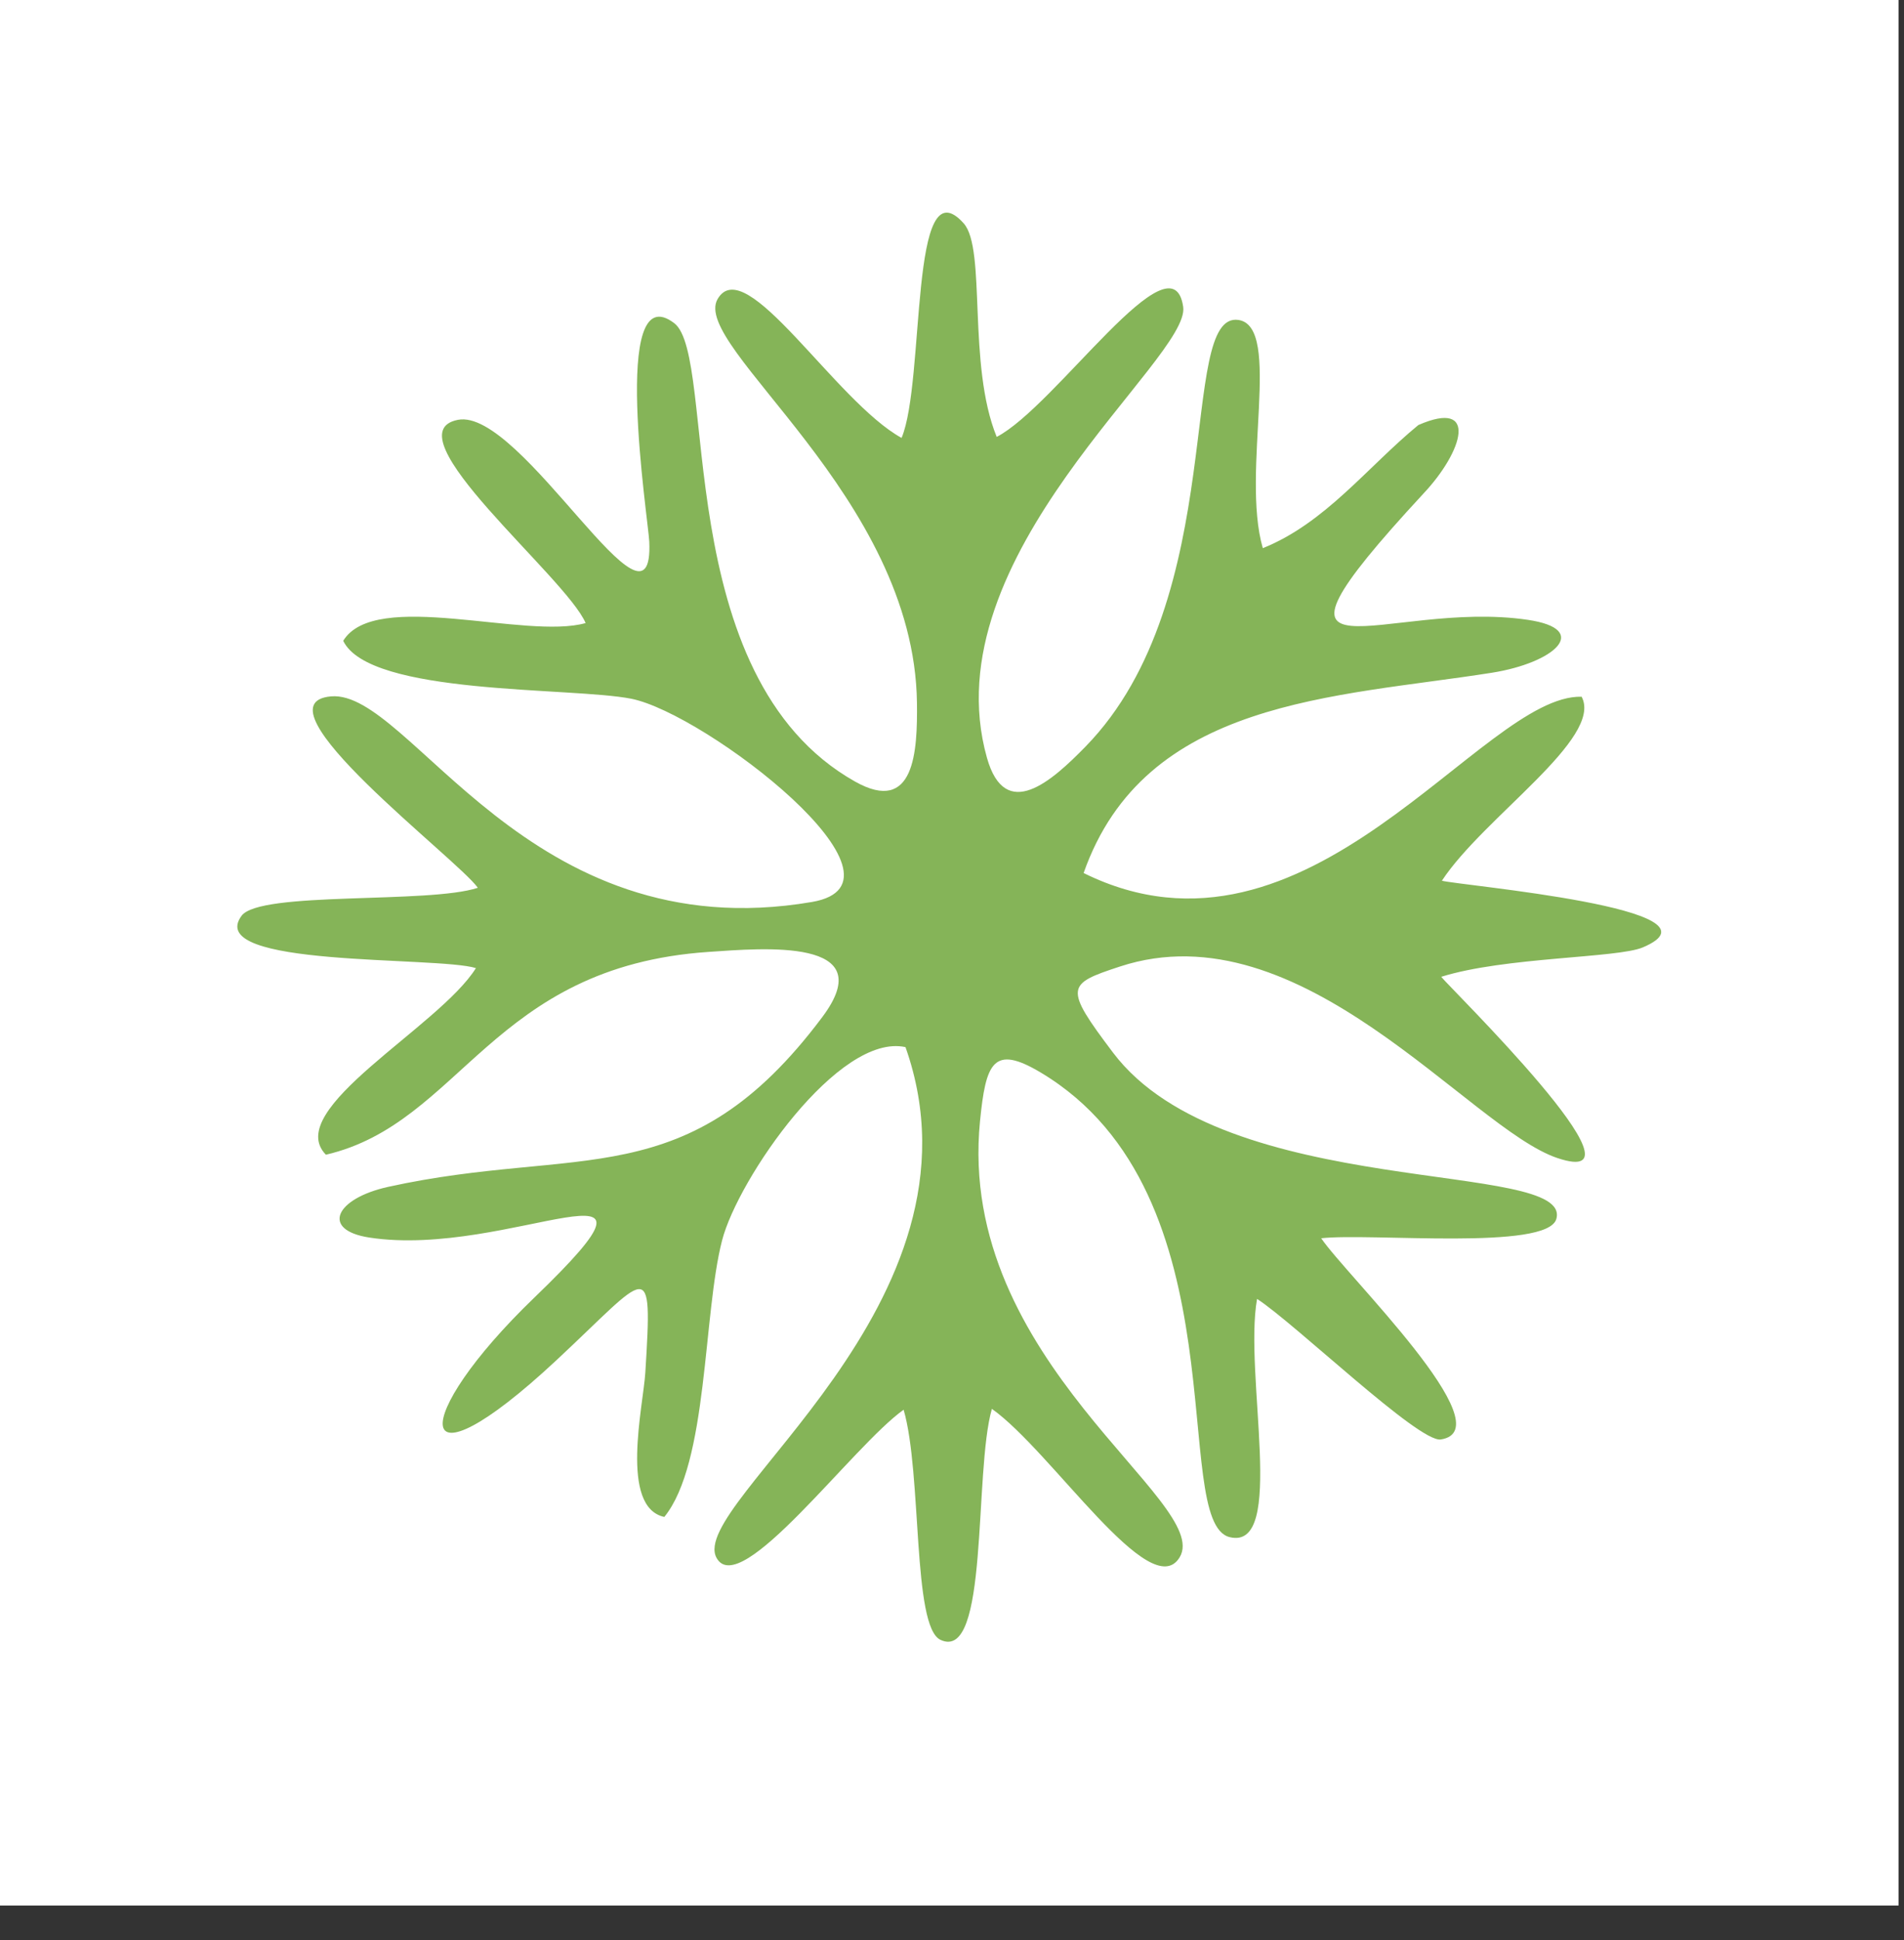
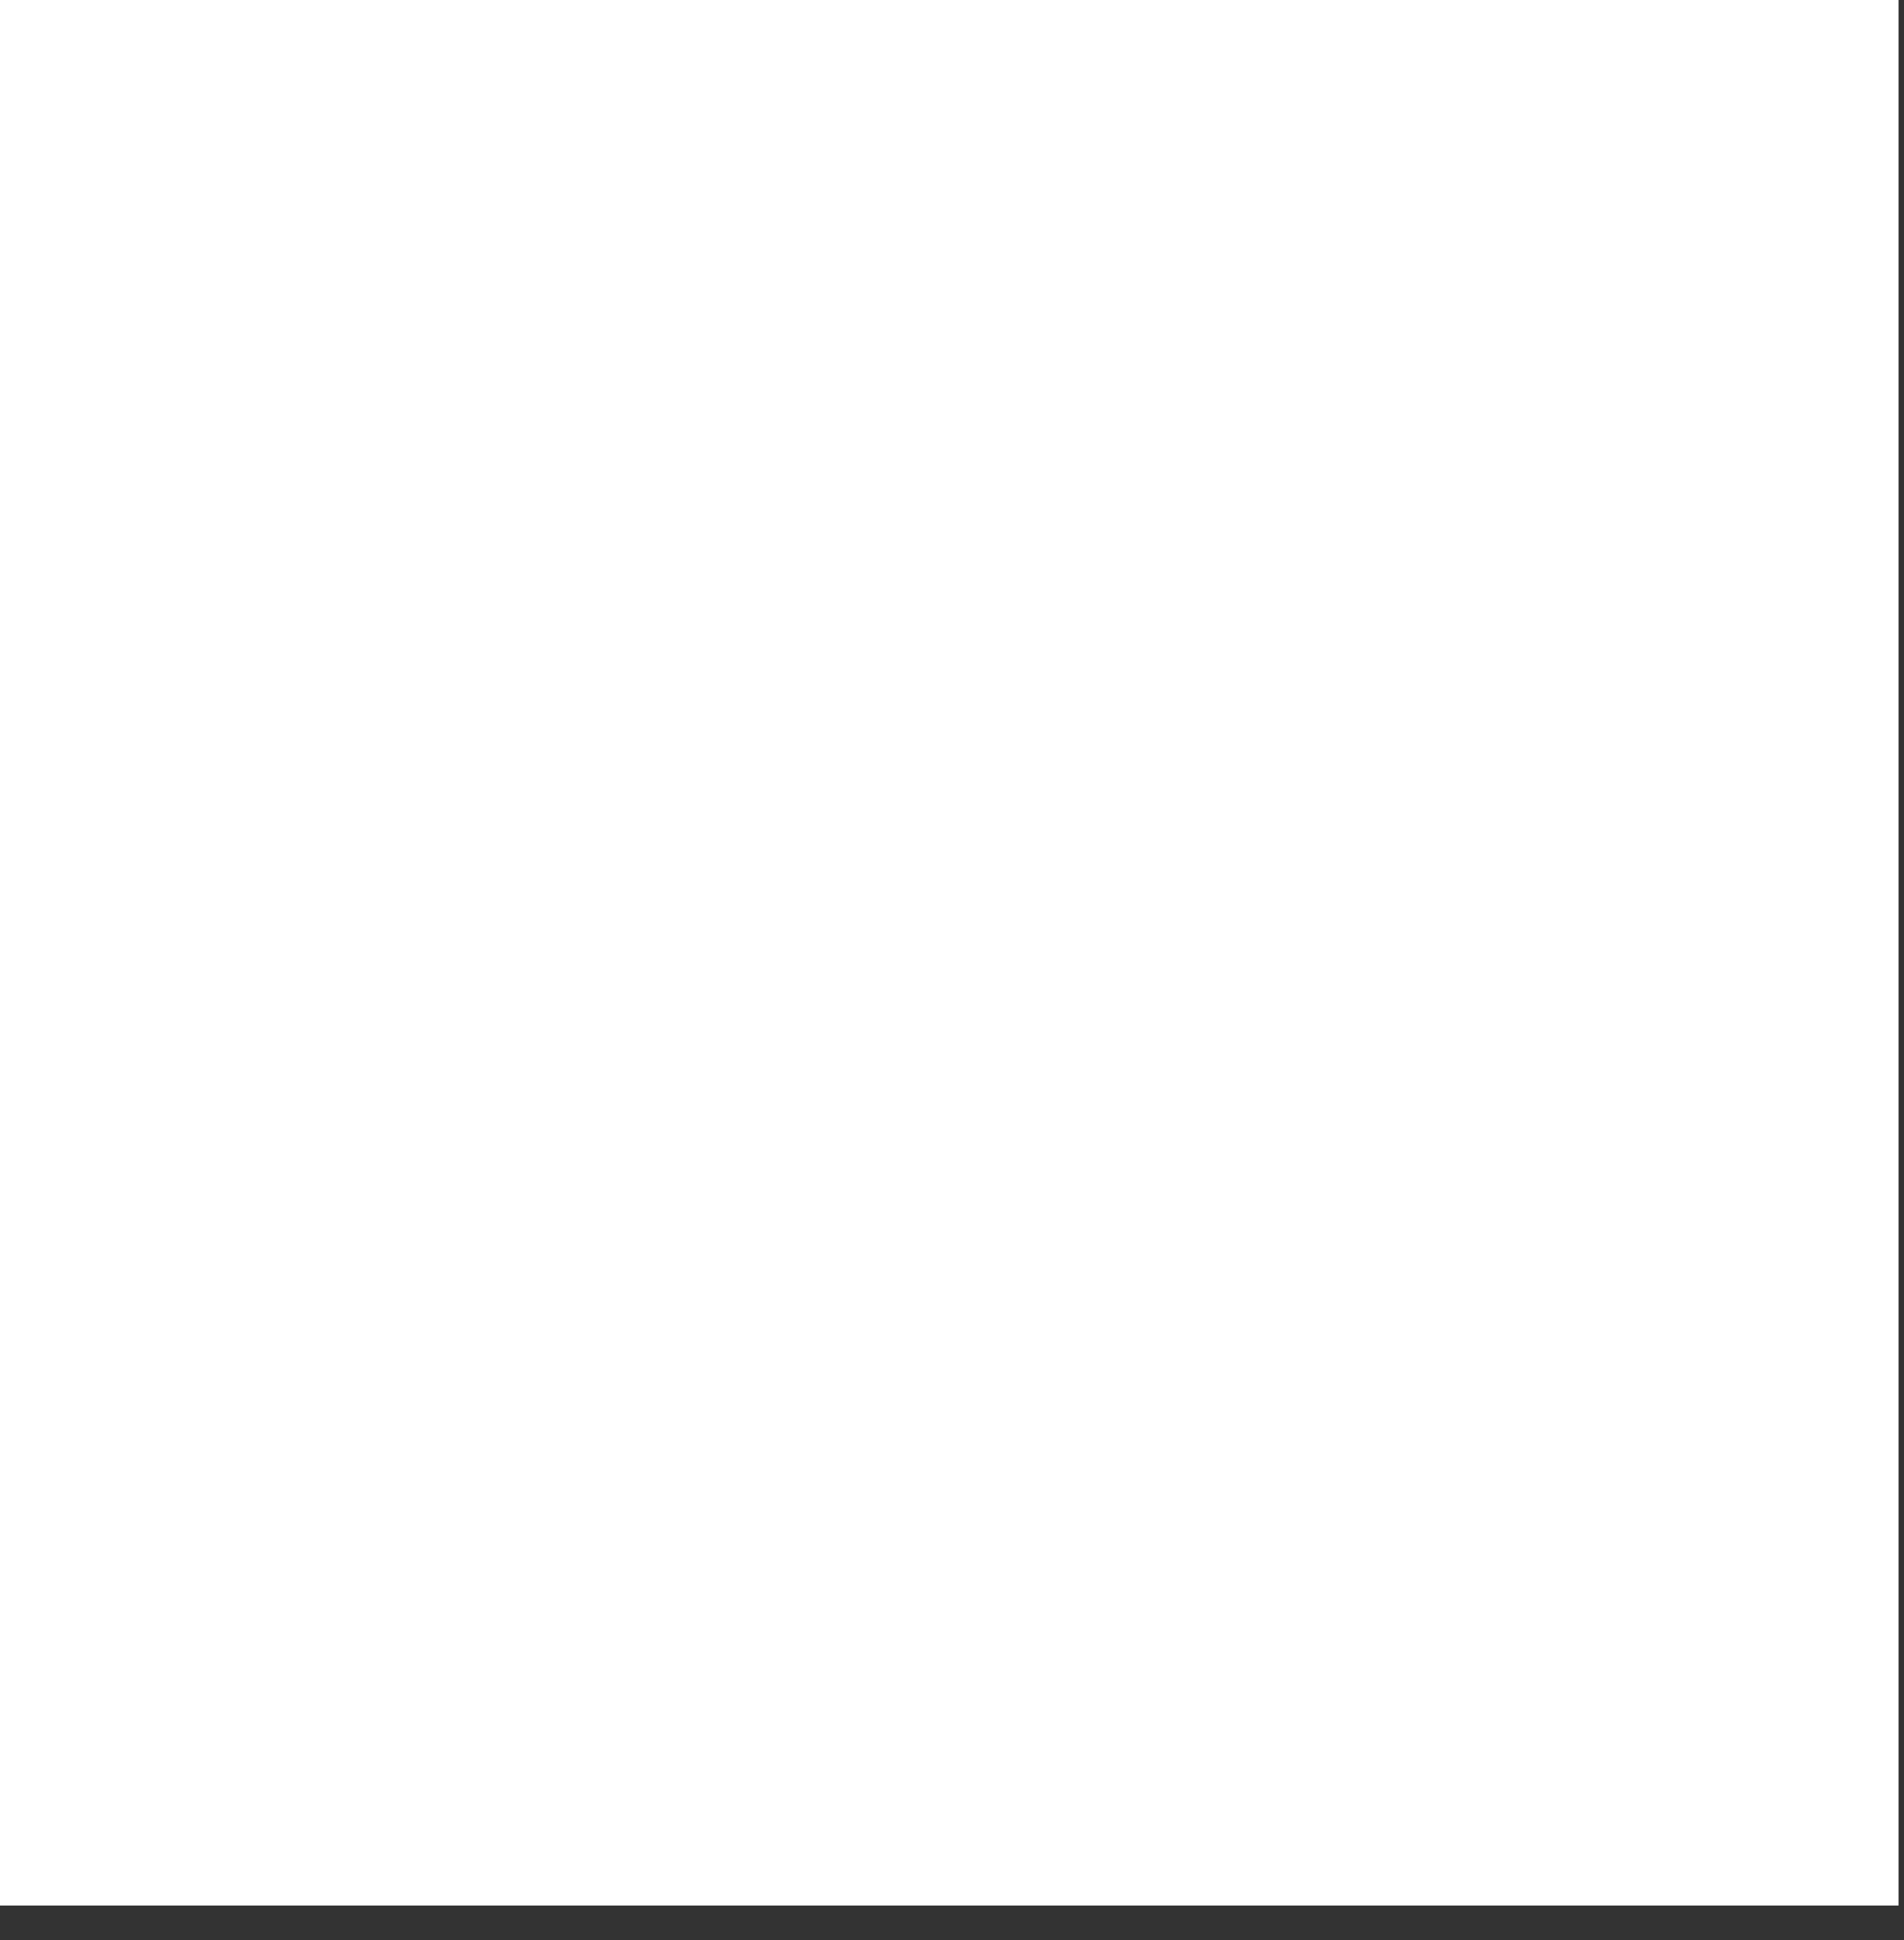
<svg xmlns="http://www.w3.org/2000/svg" width="54" height="55" viewBox="0 0 54 55" fill="none">
  <rect x="0" y="0" width="54" height="55" fill="#333333" stroke="none" />
  <rect width="53.845" height="54.016" fill="white" />
-   <path d="M40.226 12.049C41.939 11.301 41.501 12.794 40.365 13.998C34.982 19.813 39.294 16.971 43.334 17.571C45.138 17.839 44.1 18.788 42.307 19.071C37.851 19.774 32.469 19.813 30.733 24.748C37.129 27.907 42.011 19.677 44.857 19.75C45.483 20.929 42.075 23.168 40.894 24.966C41.405 25.102 49.171 25.767 46.59 26.857C45.869 27.162 42.675 27.125 40.875 27.69C41.057 27.938 47.051 33.799 44.166 32.826C41.665 31.982 36.913 25.706 31.761 27.399C30.249 27.896 30.162 27.979 31.566 29.838C34.755 34.061 44.614 32.855 44.14 34.553C43.887 35.459 38.882 34.944 37.471 35.101C38.162 36.131 42.694 40.522 40.863 40.805C40.241 40.901 36.747 37.533 35.652 36.82C35.269 38.962 36.497 43.967 34.877 43.574C33.144 43.153 35.293 33.848 29.514 30.402C28.168 29.599 27.958 30.128 27.794 31.786C27.12 38.596 34.412 42.571 33.456 44.146C32.636 45.498 29.819 41.132 28.131 39.937C27.613 41.745 28.057 47.134 26.673 46.485C25.869 46.108 26.154 41.774 25.628 39.962C24.184 40.986 20.985 45.383 20.321 44.159C19.481 42.608 28.252 36.954 25.681 29.683C23.787 29.268 20.931 33.412 20.479 35.162C19.935 37.27 20.086 41.471 18.841 43.001C17.566 42.726 18.243 39.856 18.302 38.911C18.513 35.521 18.415 36.105 15.772 38.567C11.605 42.449 11.579 40.224 15.156 36.782C19.709 32.401 14.45 35.693 10.474 35.081C9.094 34.869 9.503 33.976 11.01 33.644C16.429 32.45 19.494 33.94 23.32 28.833C25.017 26.57 21.629 26.88 20.096 26.984C13.93 27.404 13.093 31.836 9.243 32.733C7.993 31.455 12.455 29.116 13.498 27.443C12.386 27.099 5.758 27.435 6.852 25.959C7.375 25.254 12.163 25.628 13.552 25.166C12.97 24.346 7.121 19.933 9.392 19.74C11.643 19.55 14.945 26.949 23.025 25.569C26.251 25.019 20.011 20.225 17.902 19.807C16.2 19.471 10.48 19.721 9.734 18.165C10.639 16.686 14.91 18.144 16.609 17.662C16.049 16.352 11.023 12.283 12.988 11.901C14.79 11.551 18.562 18.555 18.414 15.351C18.386 14.734 17.295 7.773 19.121 9.16C20.367 10.107 18.954 19.177 24.252 22.156C25.942 23.106 26.023 21.292 26.006 19.921C25.93 14.052 19.575 9.821 20.352 8.478C21.141 7.115 23.69 11.378 25.57 12.414C26.248 10.792 25.778 4.593 27.332 6.332C27.979 7.056 27.428 10.332 28.268 12.385C29.939 11.519 33.252 6.576 33.557 8.7C33.769 10.176 26.373 15.743 27.991 21.481C28.512 23.326 29.832 22.141 30.785 21.166C34.905 16.952 33.376 8.809 35.125 9.07C36.381 9.257 35.184 13.366 35.815 15.539C37.589 14.828 38.783 13.234 40.226 12.049Z" fill="#85B458" />
</svg>